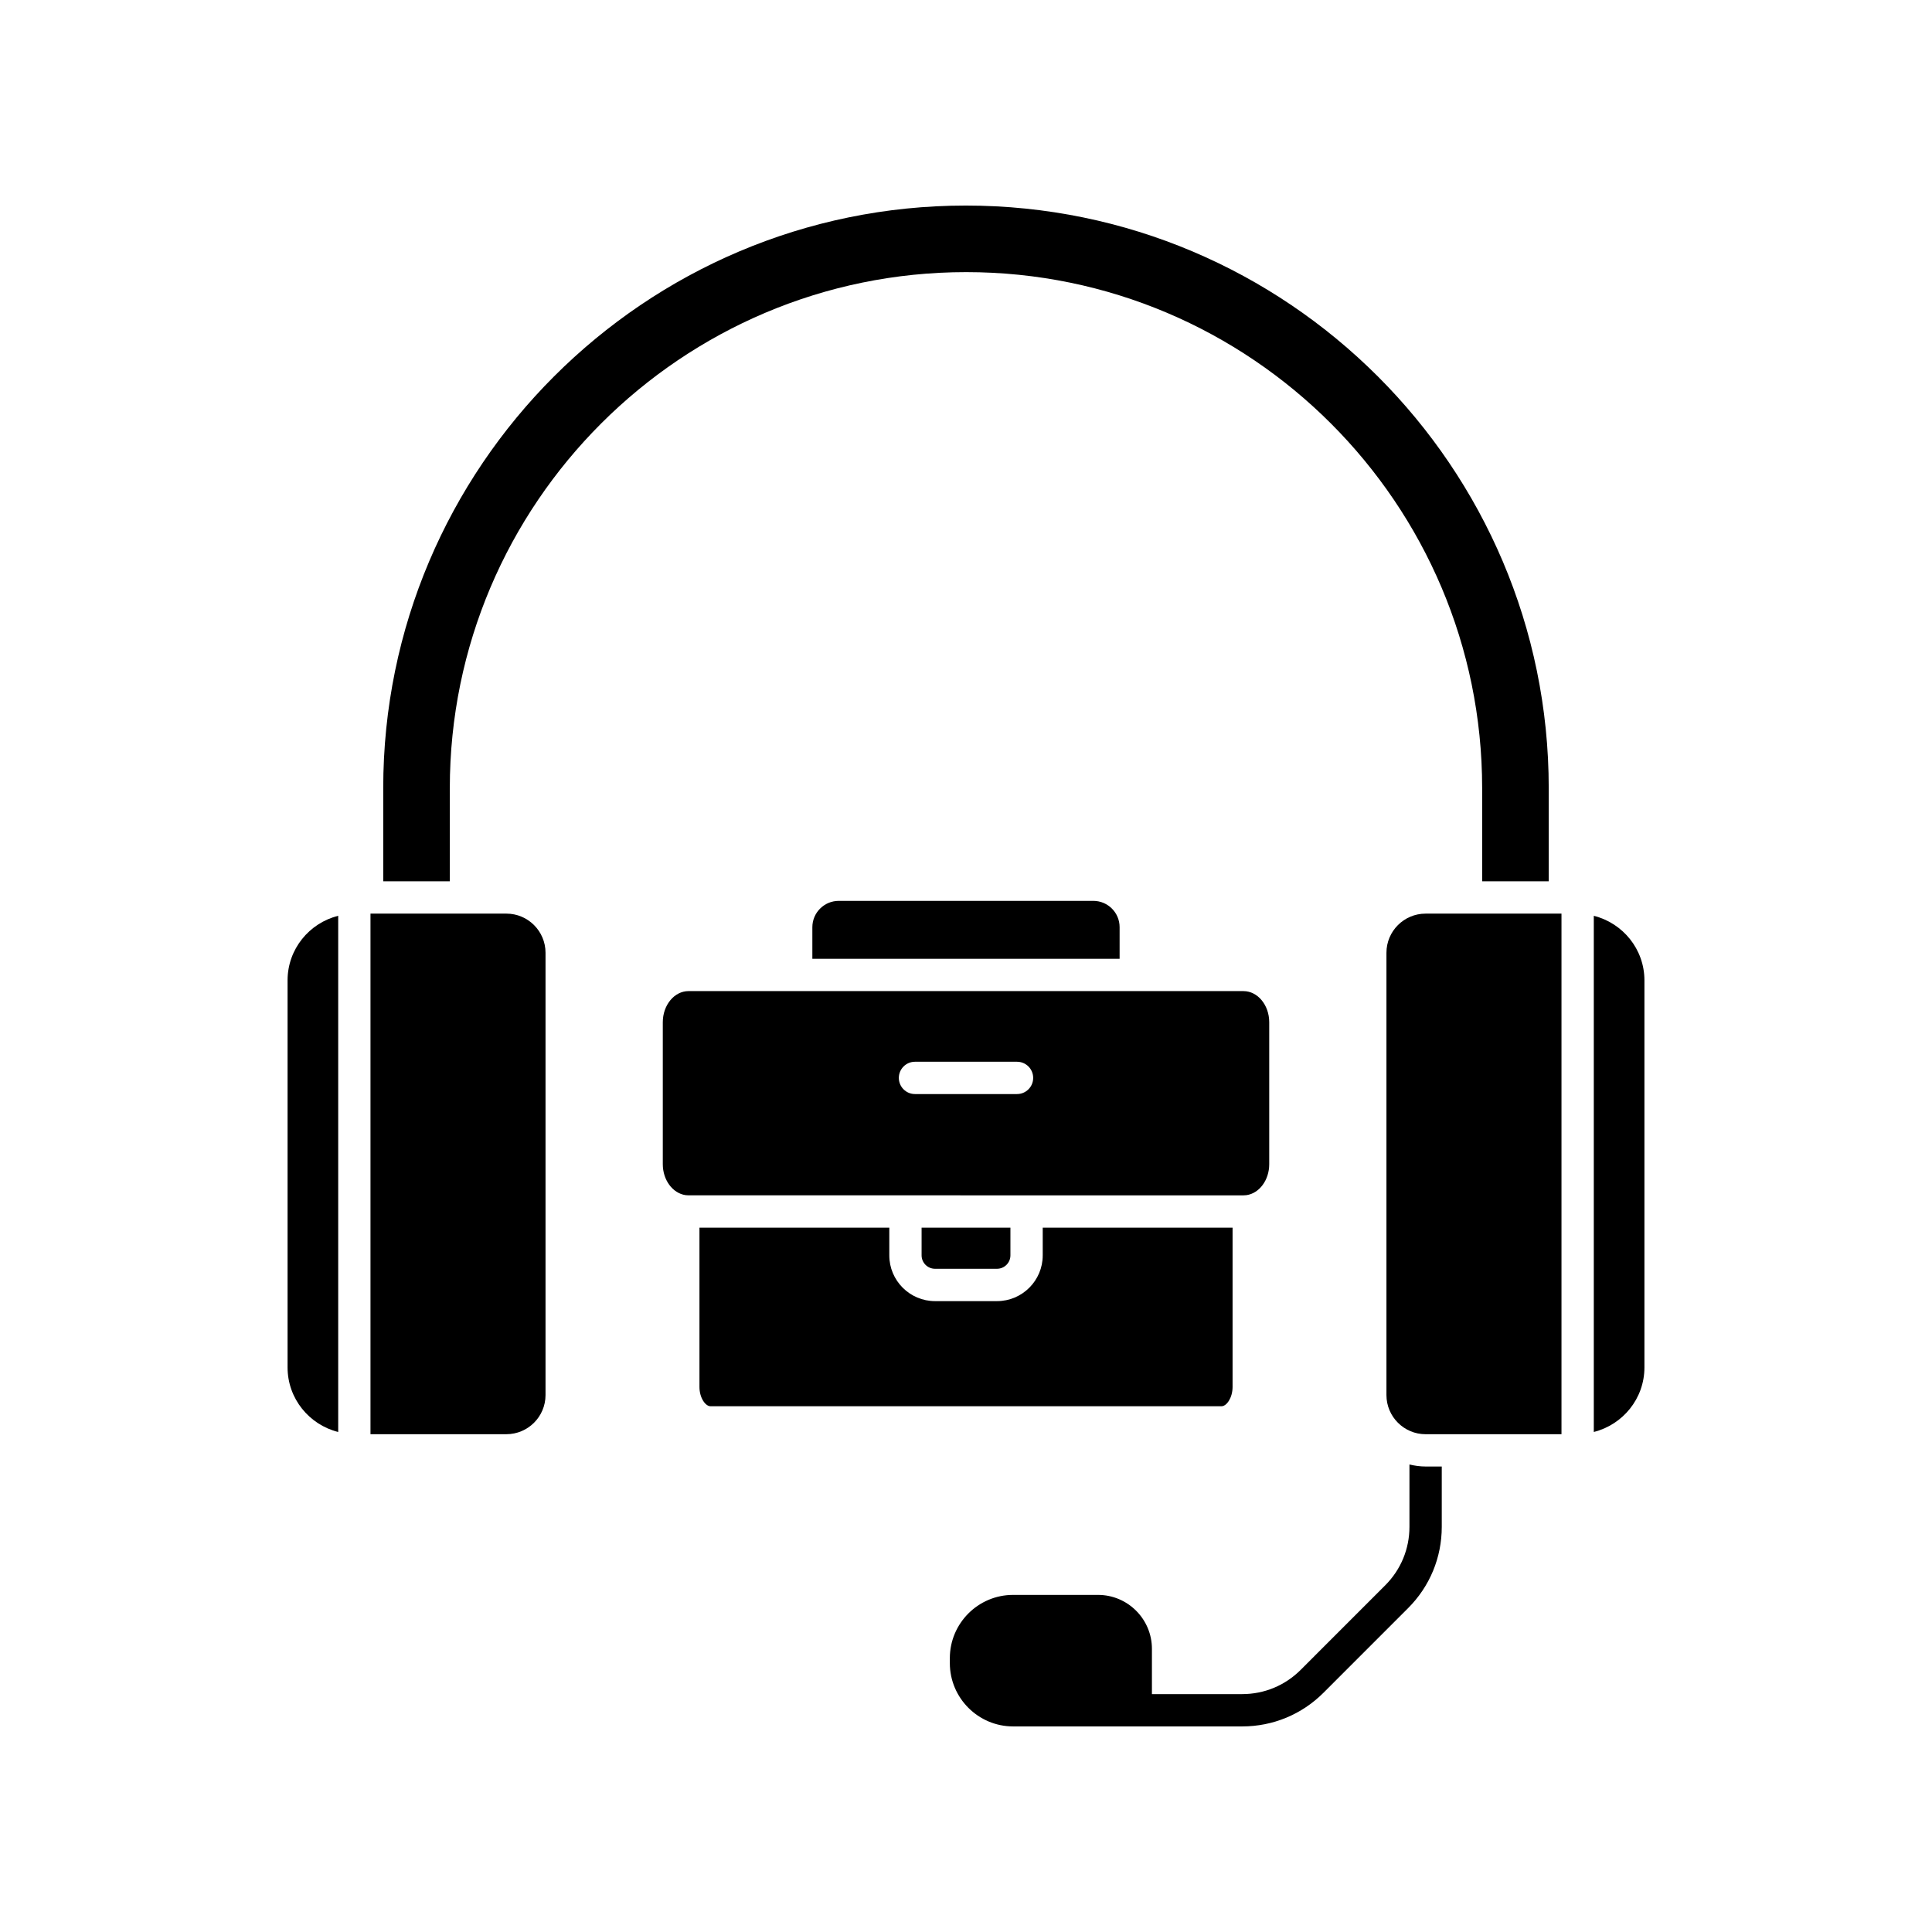
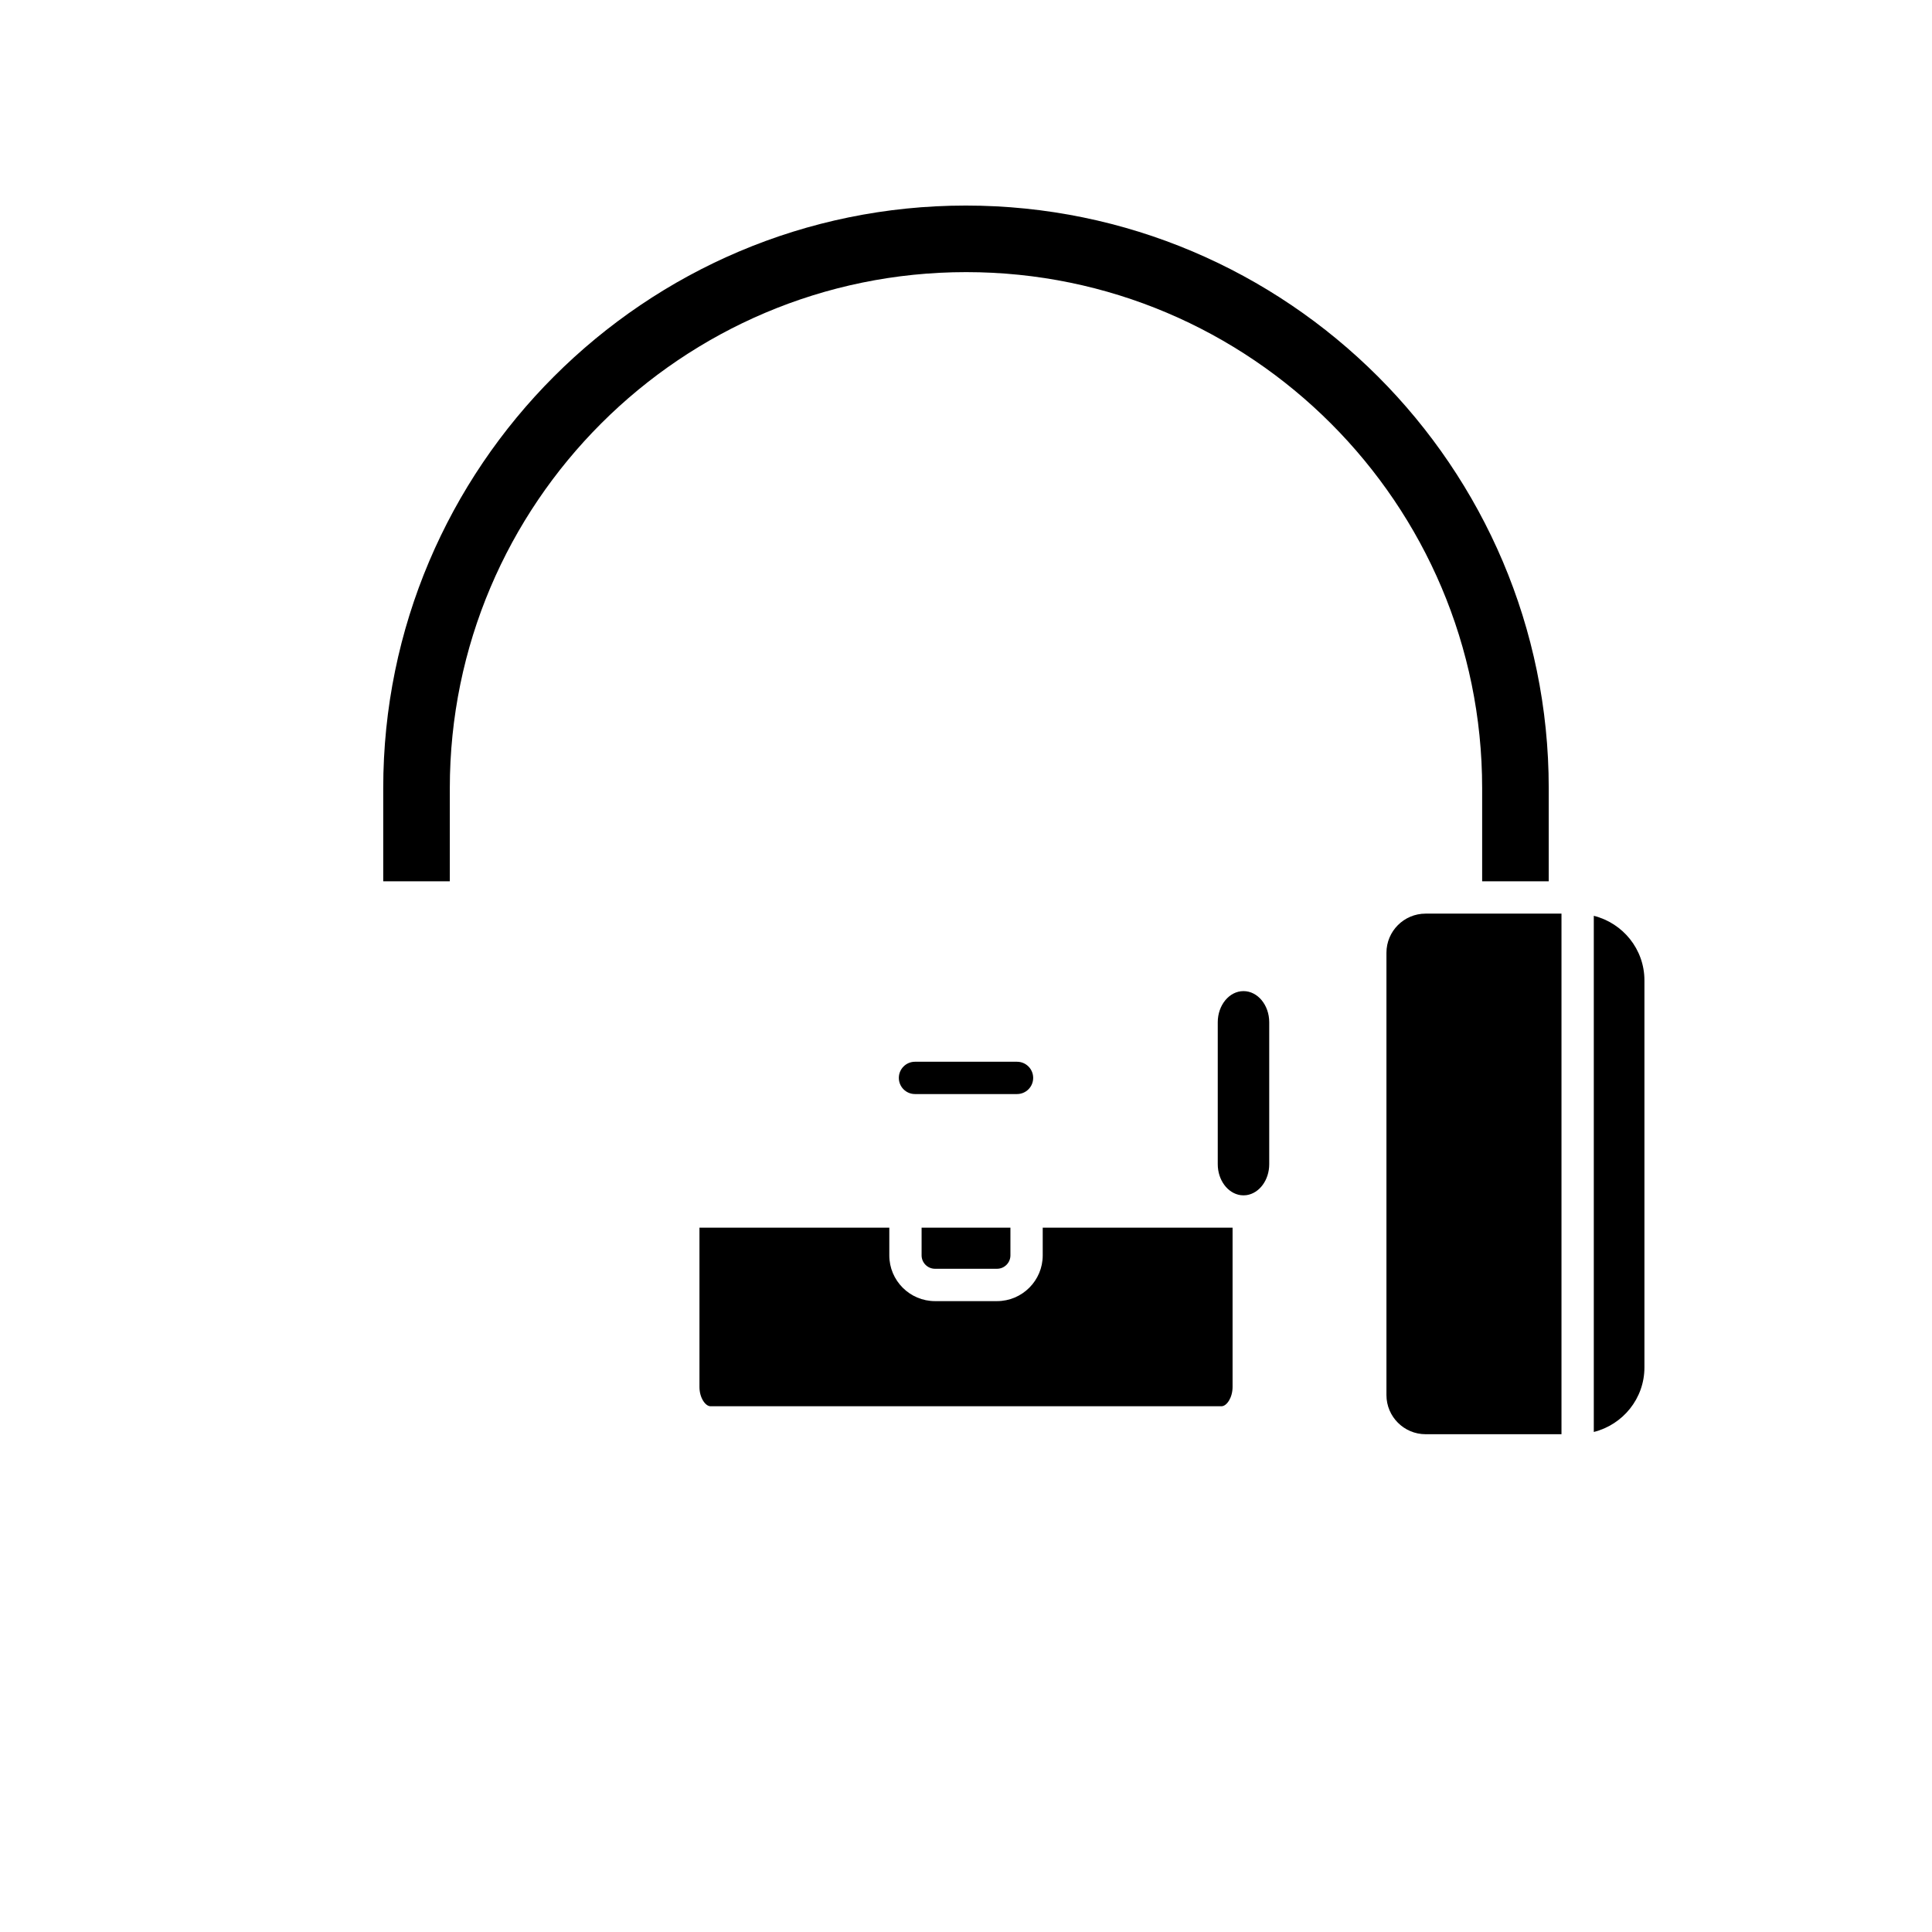
<svg xmlns="http://www.w3.org/2000/svg" fill="#000000" width="800px" height="800px" version="1.1" viewBox="144 144 512 512">
  <g>
    <path d="m391.79 480.24h16.422c1.957 0 3.559-1.594 3.559-3.551v-7.348h-23.539v7.348c0.004 1.957 1.602 3.551 3.559 3.551z" />
    <path d="m332.29 516.67h135.42c1.352 0 2.934-2.234 2.934-5.121v-42.203h-50.312v7.348c0 6.68-5.438 12.117-12.117 12.117h-16.422c-6.68 0-12.117-5.438-12.117-12.117v-7.348h-50.312v42.203c-0.004 2.887 1.578 5.121 2.93 5.121z" />
-     <path d="m366.27 382.74c-3.852 0-6.988 3.133-6.988 6.984v8.363h81.426v-8.387c0-3.836-3.125-6.961-6.961-6.961z" />
    <path d="m579.79 403.81c0-8.273-5.734-15.188-13.418-17.113v136.79c7.684-1.926 13.418-8.84 13.418-17.113z" />
-     <path d="m416.05 460.78h57.484c0.09 0 0.176-0.012 0.266-0.016 0.176-0.008 0.355-0.012 0.523-0.035 3.434-0.492 6.035-4.019 6.035-8.203v-37.617c0-4.555-3.059-8.254-6.82-8.254l-147.07-0.004c-3.758 0-6.82 3.703-6.82 8.254v37.617c0 4.184 2.602 7.707 6.043 8.203 0.25 0.035 0.516 0.051 0.781 0.051h57.484zm-33.848-31.125c0-2.363 1.914-4.281 4.281-4.281h27.039c2.367 0 4.281 1.918 4.281 4.281 0 2.363-1.914 4.281-4.281 4.281h-27.039c-2.367 0.004-4.281-1.914-4.281-4.281z" />
-     <path d="m521.8 532.64c-1.477 0-2.898-0.211-4.281-0.531v16.512c0 5.856-2.281 11.363-6.422 15.504l-22.406 22.41c-4.144 4.141-9.648 6.422-15.508 6.422h-23.91v-12.004c0-7.875-6.41-14.289-14.289-14.289h-22.5c-9.246 0-16.766 7.523-16.766 16.77v1.316c0.004 9.242 7.527 16.77 16.77 16.77h60.699c8.148 0 15.805-3.172 21.559-8.93l22.406-22.41c5.762-5.758 8.93-13.414 8.93-21.559v-15.98z" />
+     <path d="m416.05 460.78h57.484c0.09 0 0.176-0.012 0.266-0.016 0.176-0.008 0.355-0.012 0.523-0.035 3.434-0.492 6.035-4.019 6.035-8.203v-37.617c0-4.555-3.059-8.254-6.82-8.254c-3.758 0-6.82 3.703-6.82 8.254v37.617c0 4.184 2.602 7.707 6.043 8.203 0.25 0.035 0.516 0.051 0.781 0.051h57.484zm-33.848-31.125c0-2.363 1.914-4.281 4.281-4.281h27.039c2.367 0 4.281 1.918 4.281 4.281 0 2.363-1.914 4.281-4.281 4.281h-27.039c-2.367 0.004-4.281-1.914-4.281-4.281z" />
    <path d="m557.81 524.08v-137.96h-36.016c-5.719 0-10.371 4.652-10.371 10.371v117.22c0 5.719 4.656 10.371 10.371 10.371z" />
-     <path d="m220.21 506.38c0 8.273 5.734 15.188 13.418 17.113v-136.8c-7.684 1.926-13.418 8.84-13.418 17.113z" />
-     <path d="m288.57 396.49c0-5.719-4.656-10.371-10.371-10.371h-36.016v137.96h36.016c5.719 0 10.371-4.652 10.371-10.371z" />
    <path d="m554.43 377.55v-24.695c0-85.125-69.305-154.38-154.48-154.38-85.125 0-154.39 69.254-154.39 154.38v24.695h17.645v-24.695c0-75.398 61.387-136.74 136.84-136.74 75.398 0 136.74 61.34 136.74 136.74v24.695z" />
  </g>
</svg>